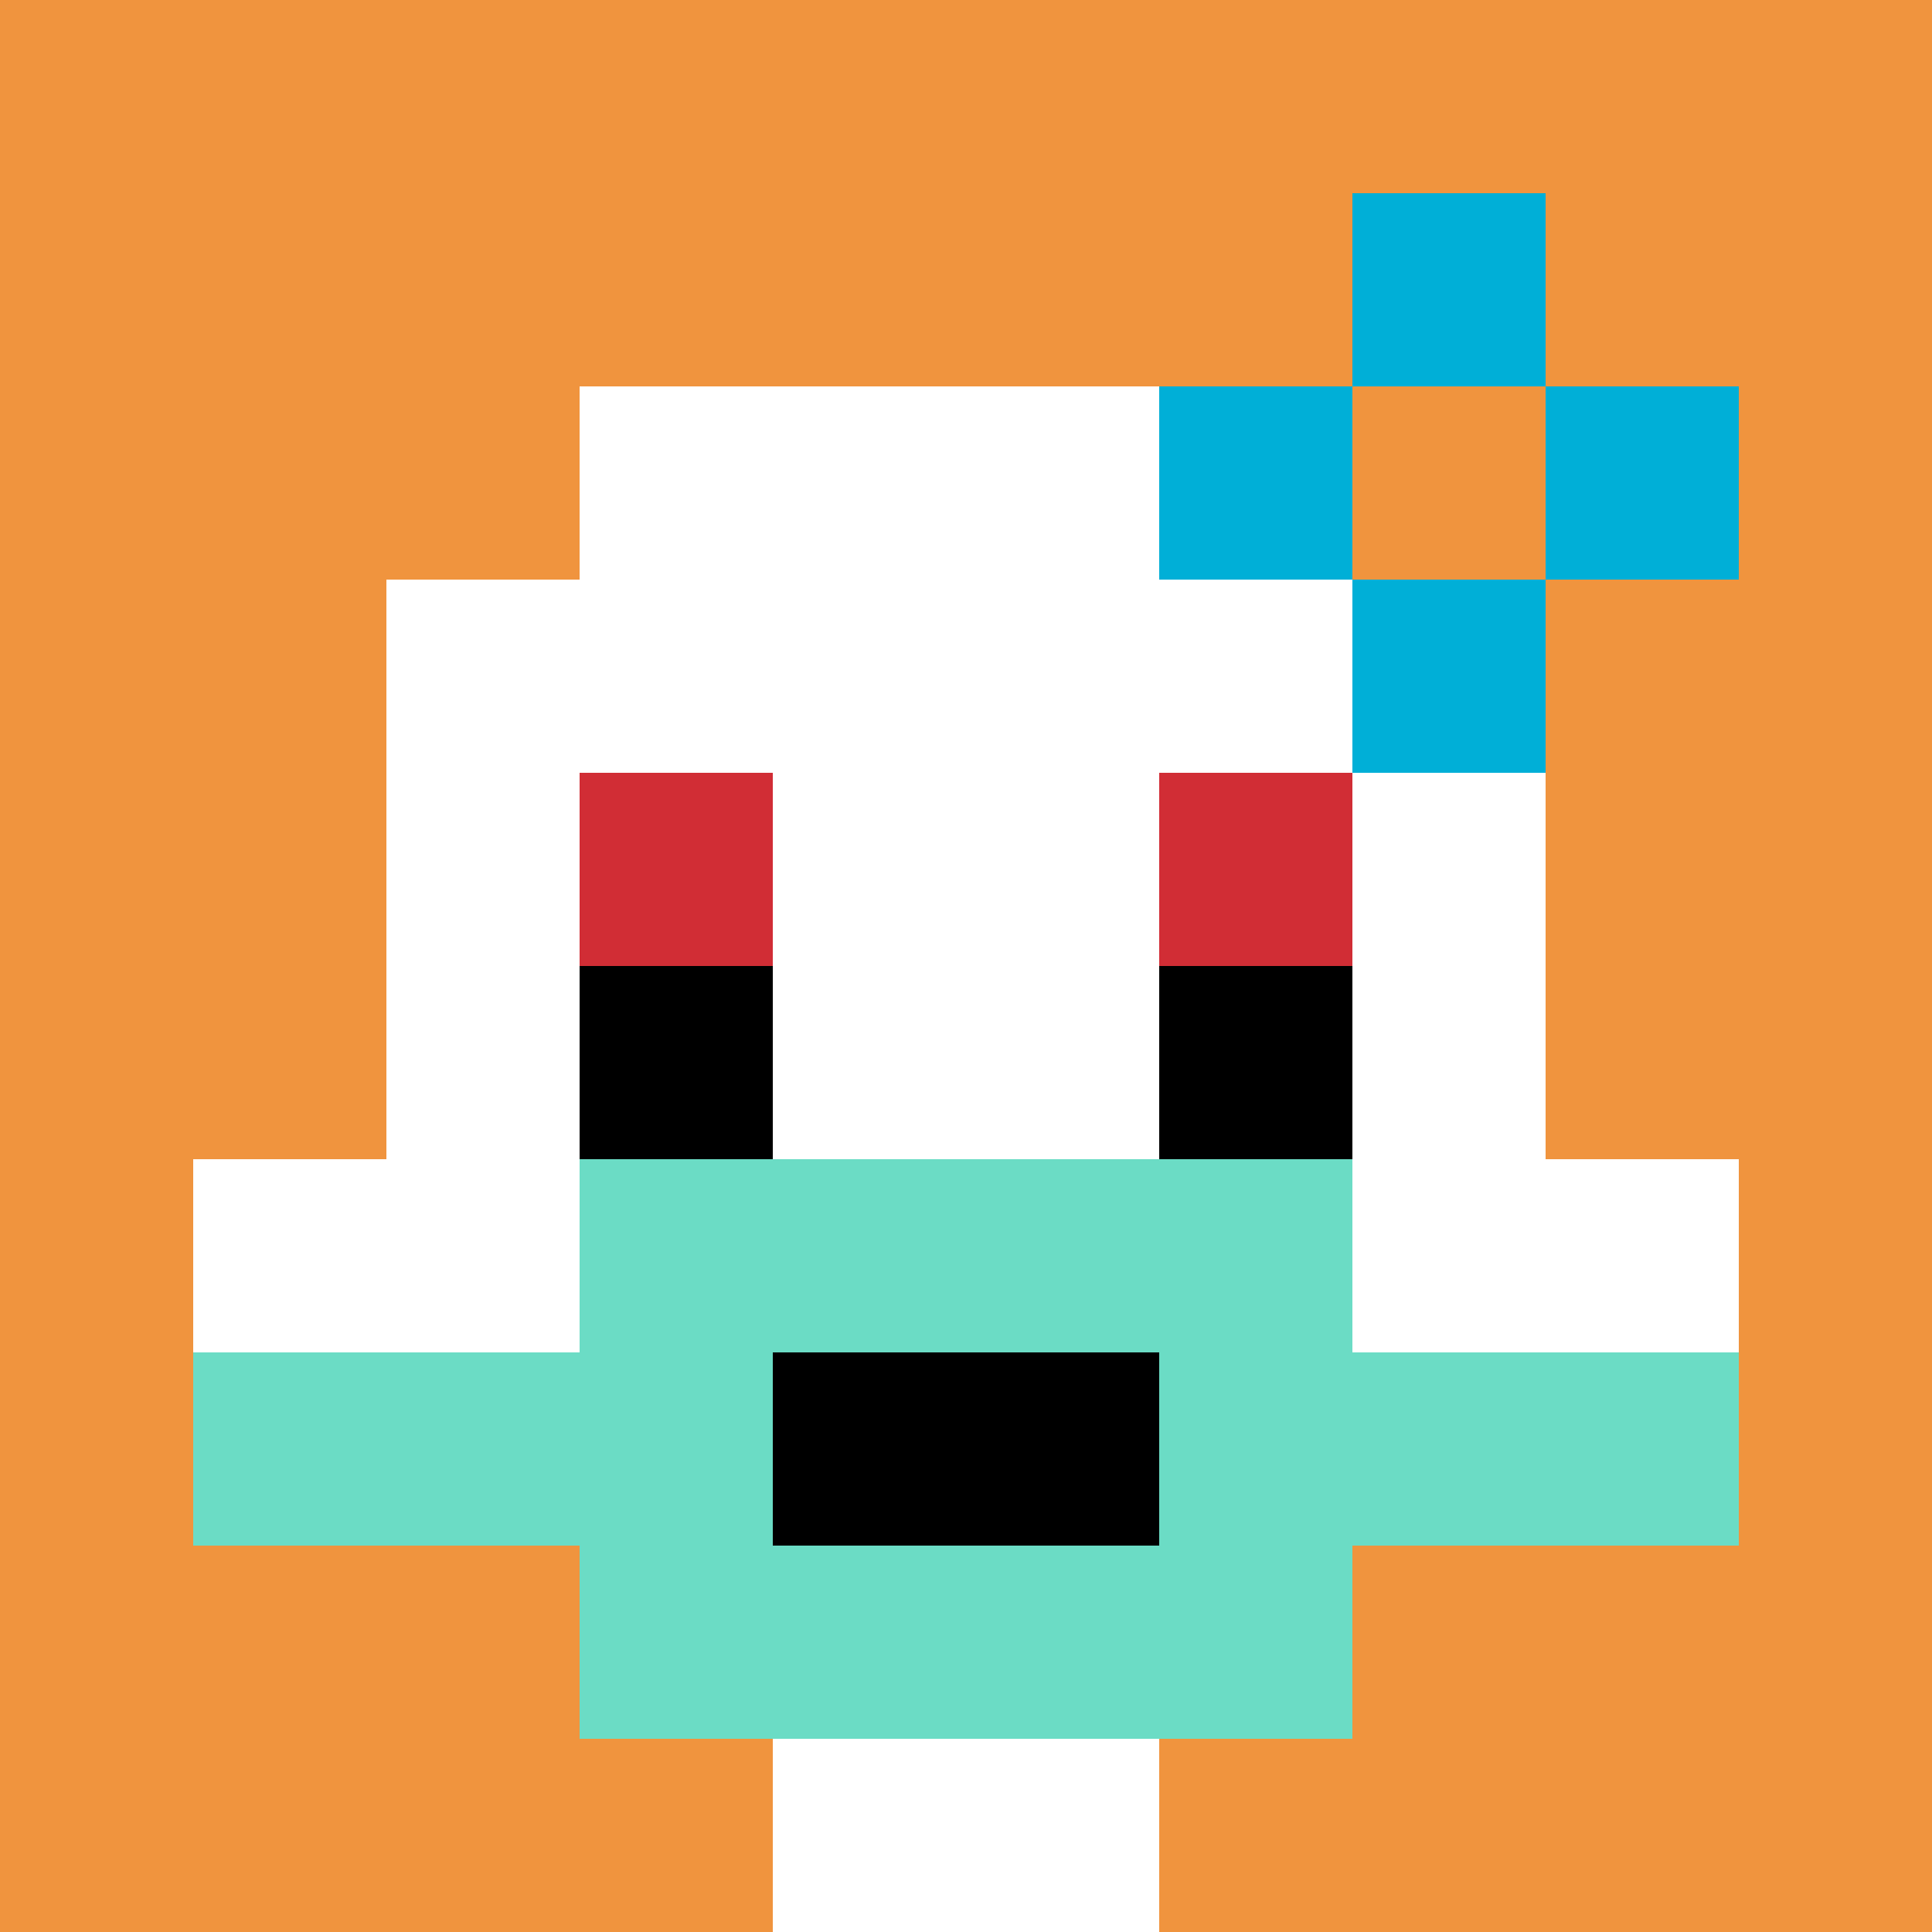
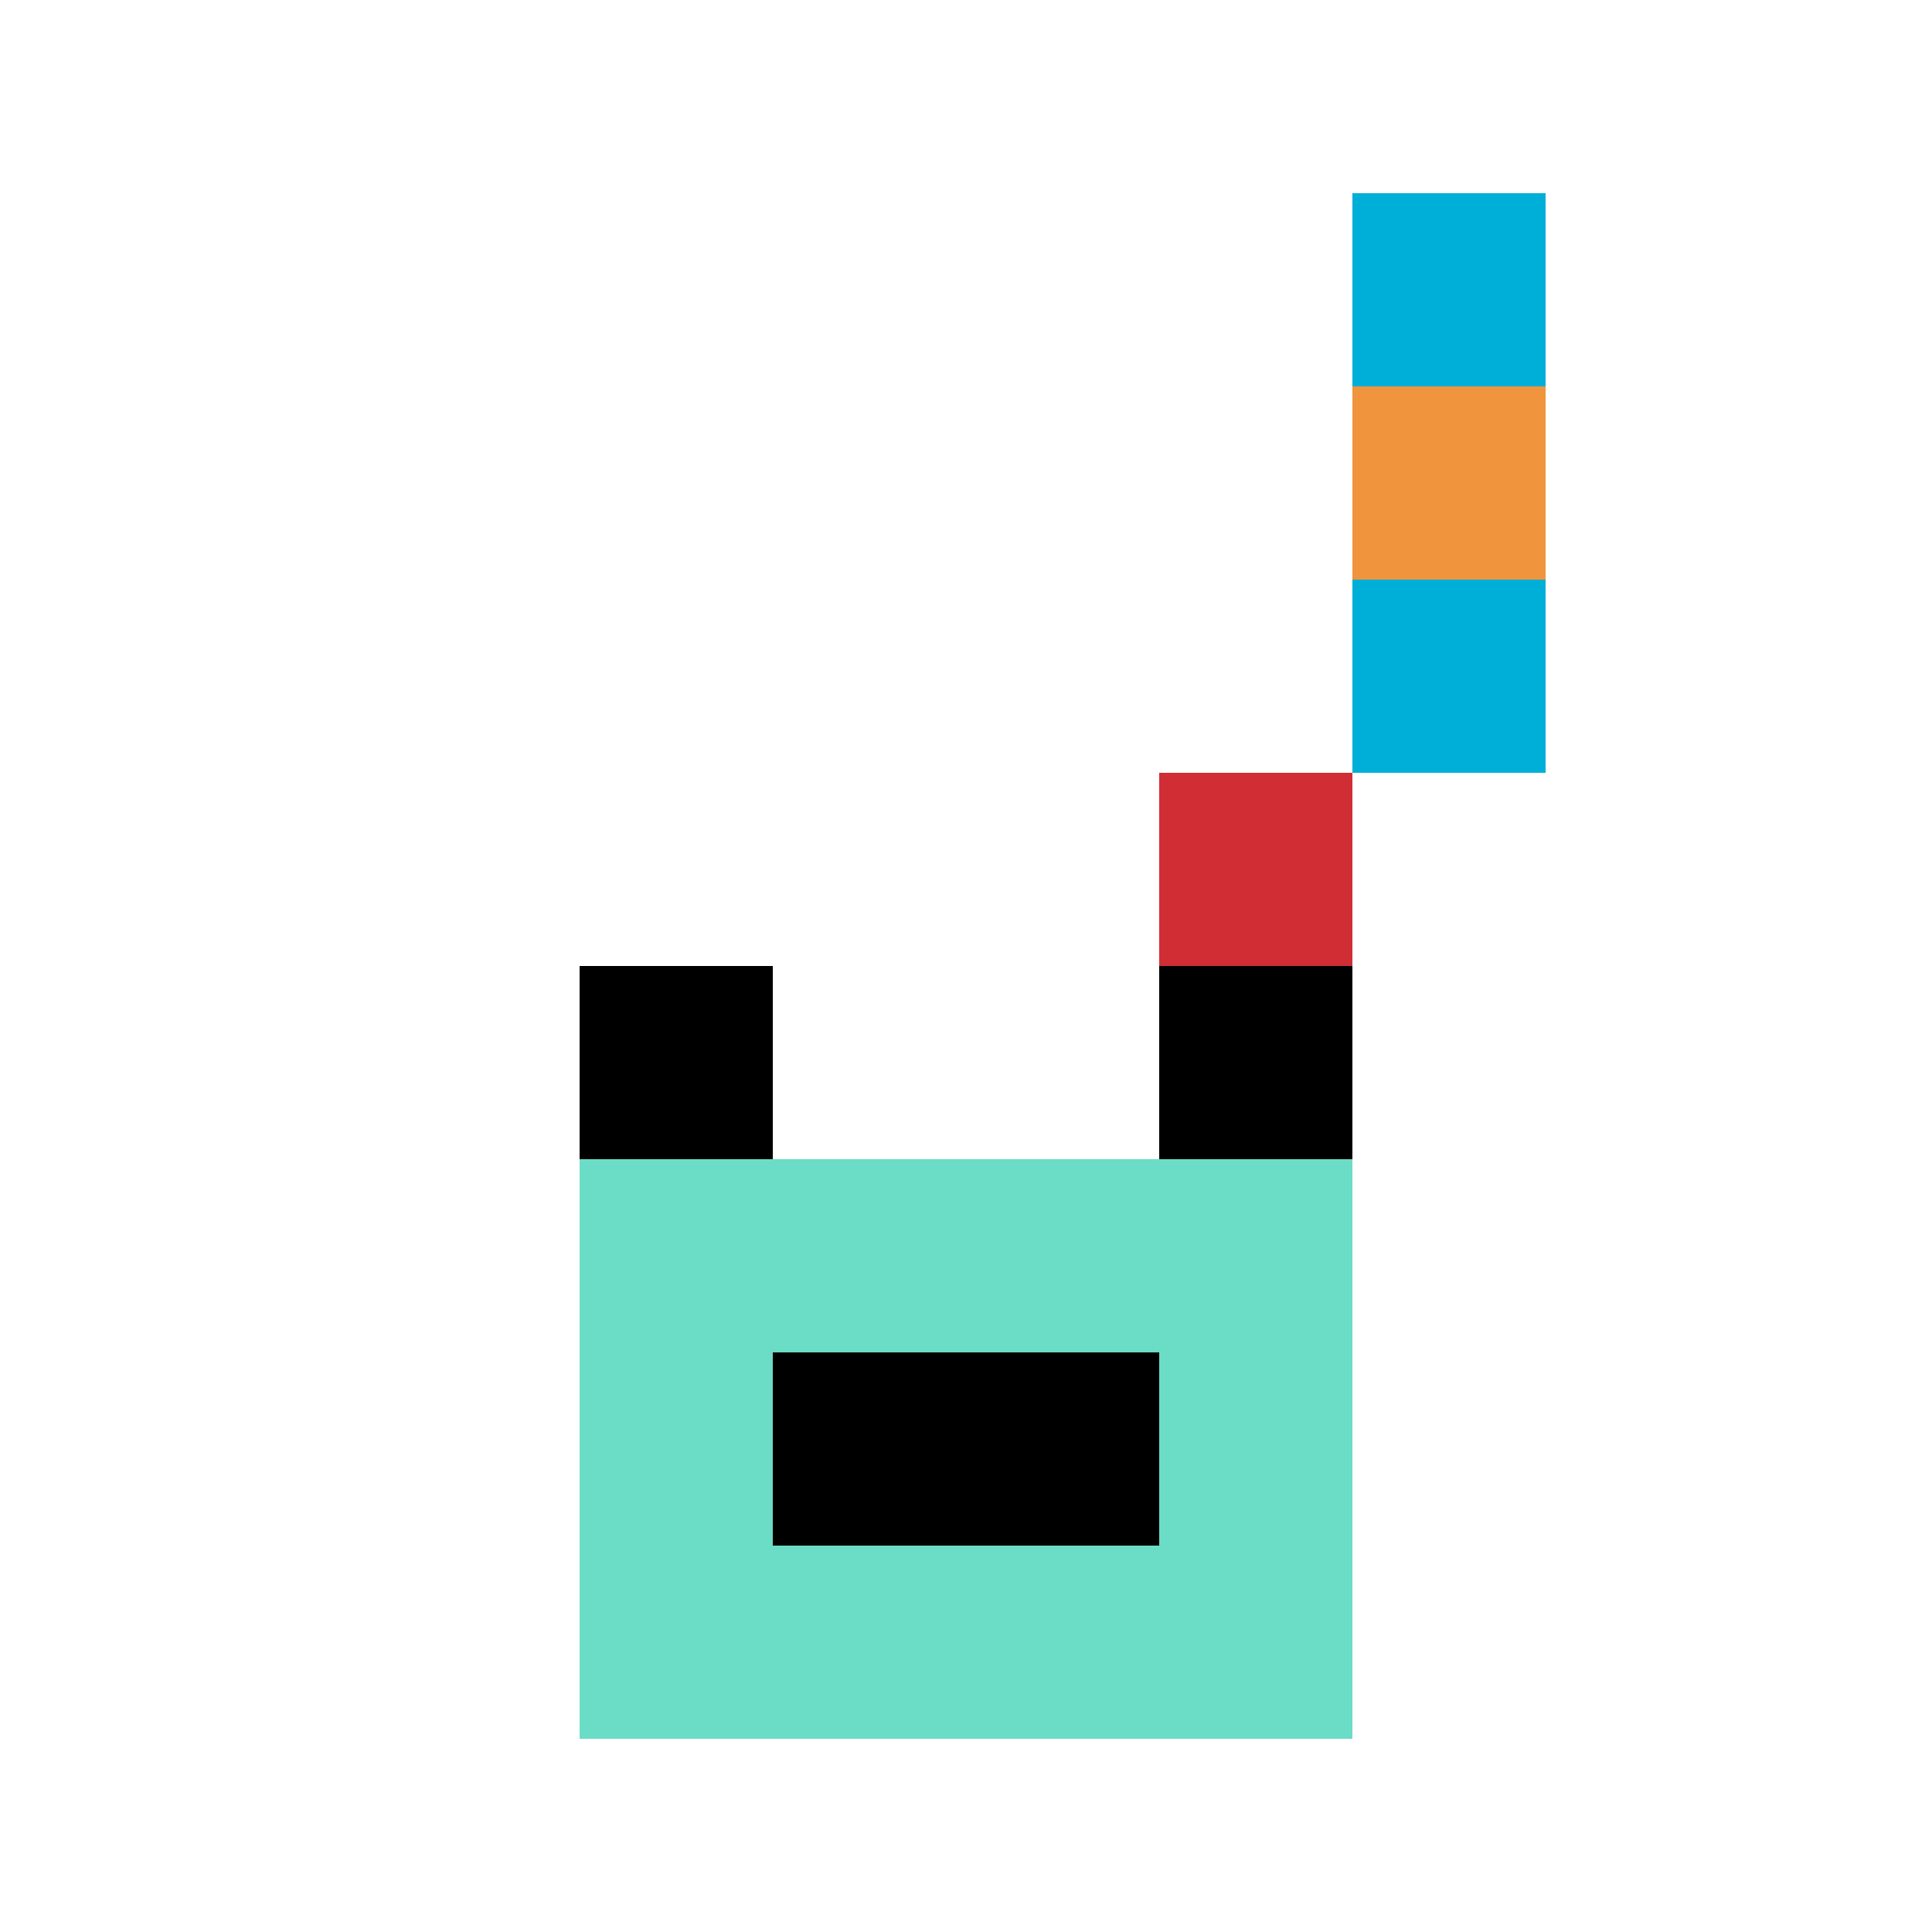
<svg xmlns="http://www.w3.org/2000/svg" version="1.1" width="923" height="923">
  <title>'goose-pfp-657743' by Dmitri Cherniak</title>
  <desc>seed=657743
backgroundColor=#ffffff
padding=20
innerPadding=0
timeout=500
dimension=1
border=false
Save=function(){return n.handleSave()}
frame=2753

Rendered at Sun Sep 15 2024 18:14:08 GMT+0300 (Москва, стандартное время)
Generated in &lt;1ms
</desc>
  <defs />
  <rect width="100%" height="100%" fill="#ffffff" />
  <g>
    <g id="0-0">
-       <rect x="0" y="0" height="923" width="923" fill="#F0943E" />
      <g>
        <rect id="0-0-3-2-4-7" x="276.9" y="184.6" width="369.2" height="646.1" fill="#ffffff" />
        <rect id="0-0-2-3-6-5" x="184.6" y="276.9" width="553.8" height="461.5" fill="#ffffff" />
        <rect id="0-0-4-8-2-2" x="369.2" y="738.4" width="184.6" height="184.6" fill="#ffffff" />
        <rect id="0-0-1-6-8-1" x="92.3" y="553.8" width="738.4" height="92.3" fill="#ffffff" />
-         <rect id="0-0-1-7-8-1" x="92.3" y="646.1" width="738.4" height="92.3" fill="#6BDCC5" />
        <rect id="0-0-3-6-4-3" x="276.9" y="553.8" width="369.2" height="276.9" fill="#6BDCC5" />
        <rect id="0-0-4-7-2-1" x="369.2" y="646.1" width="184.6" height="92.3" fill="#000000" />
-         <rect id="0-0-3-4-1-1" x="276.9" y="369.2" width="92.3" height="92.3" fill="#D12D35" />
        <rect id="0-0-6-4-1-1" x="553.8" y="369.2" width="92.3" height="92.3" fill="#D12D35" />
        <rect id="0-0-3-5-1-1" x="276.9" y="461.5" width="92.3" height="92.3" fill="#000000" />
        <rect id="0-0-6-5-1-1" x="553.8" y="461.5" width="92.3" height="92.3" fill="#000000" />
-         <rect id="0-0-6-2-3-1" x="553.8" y="184.6" width="276.9" height="92.3" fill="#00AFD7" />
        <rect id="0-0-7-1-1-3" x="646.1" y="92.3" width="92.3" height="276.9" fill="#00AFD7" />
        <rect id="0-0-7-2-1-1" x="646.1" y="184.6" width="92.3" height="92.3" fill="#F0943E" />
      </g>
      <rect x="0" y="0" stroke="white" stroke-width="0" height="923" width="923" fill="none" />
    </g>
  </g>
</svg>